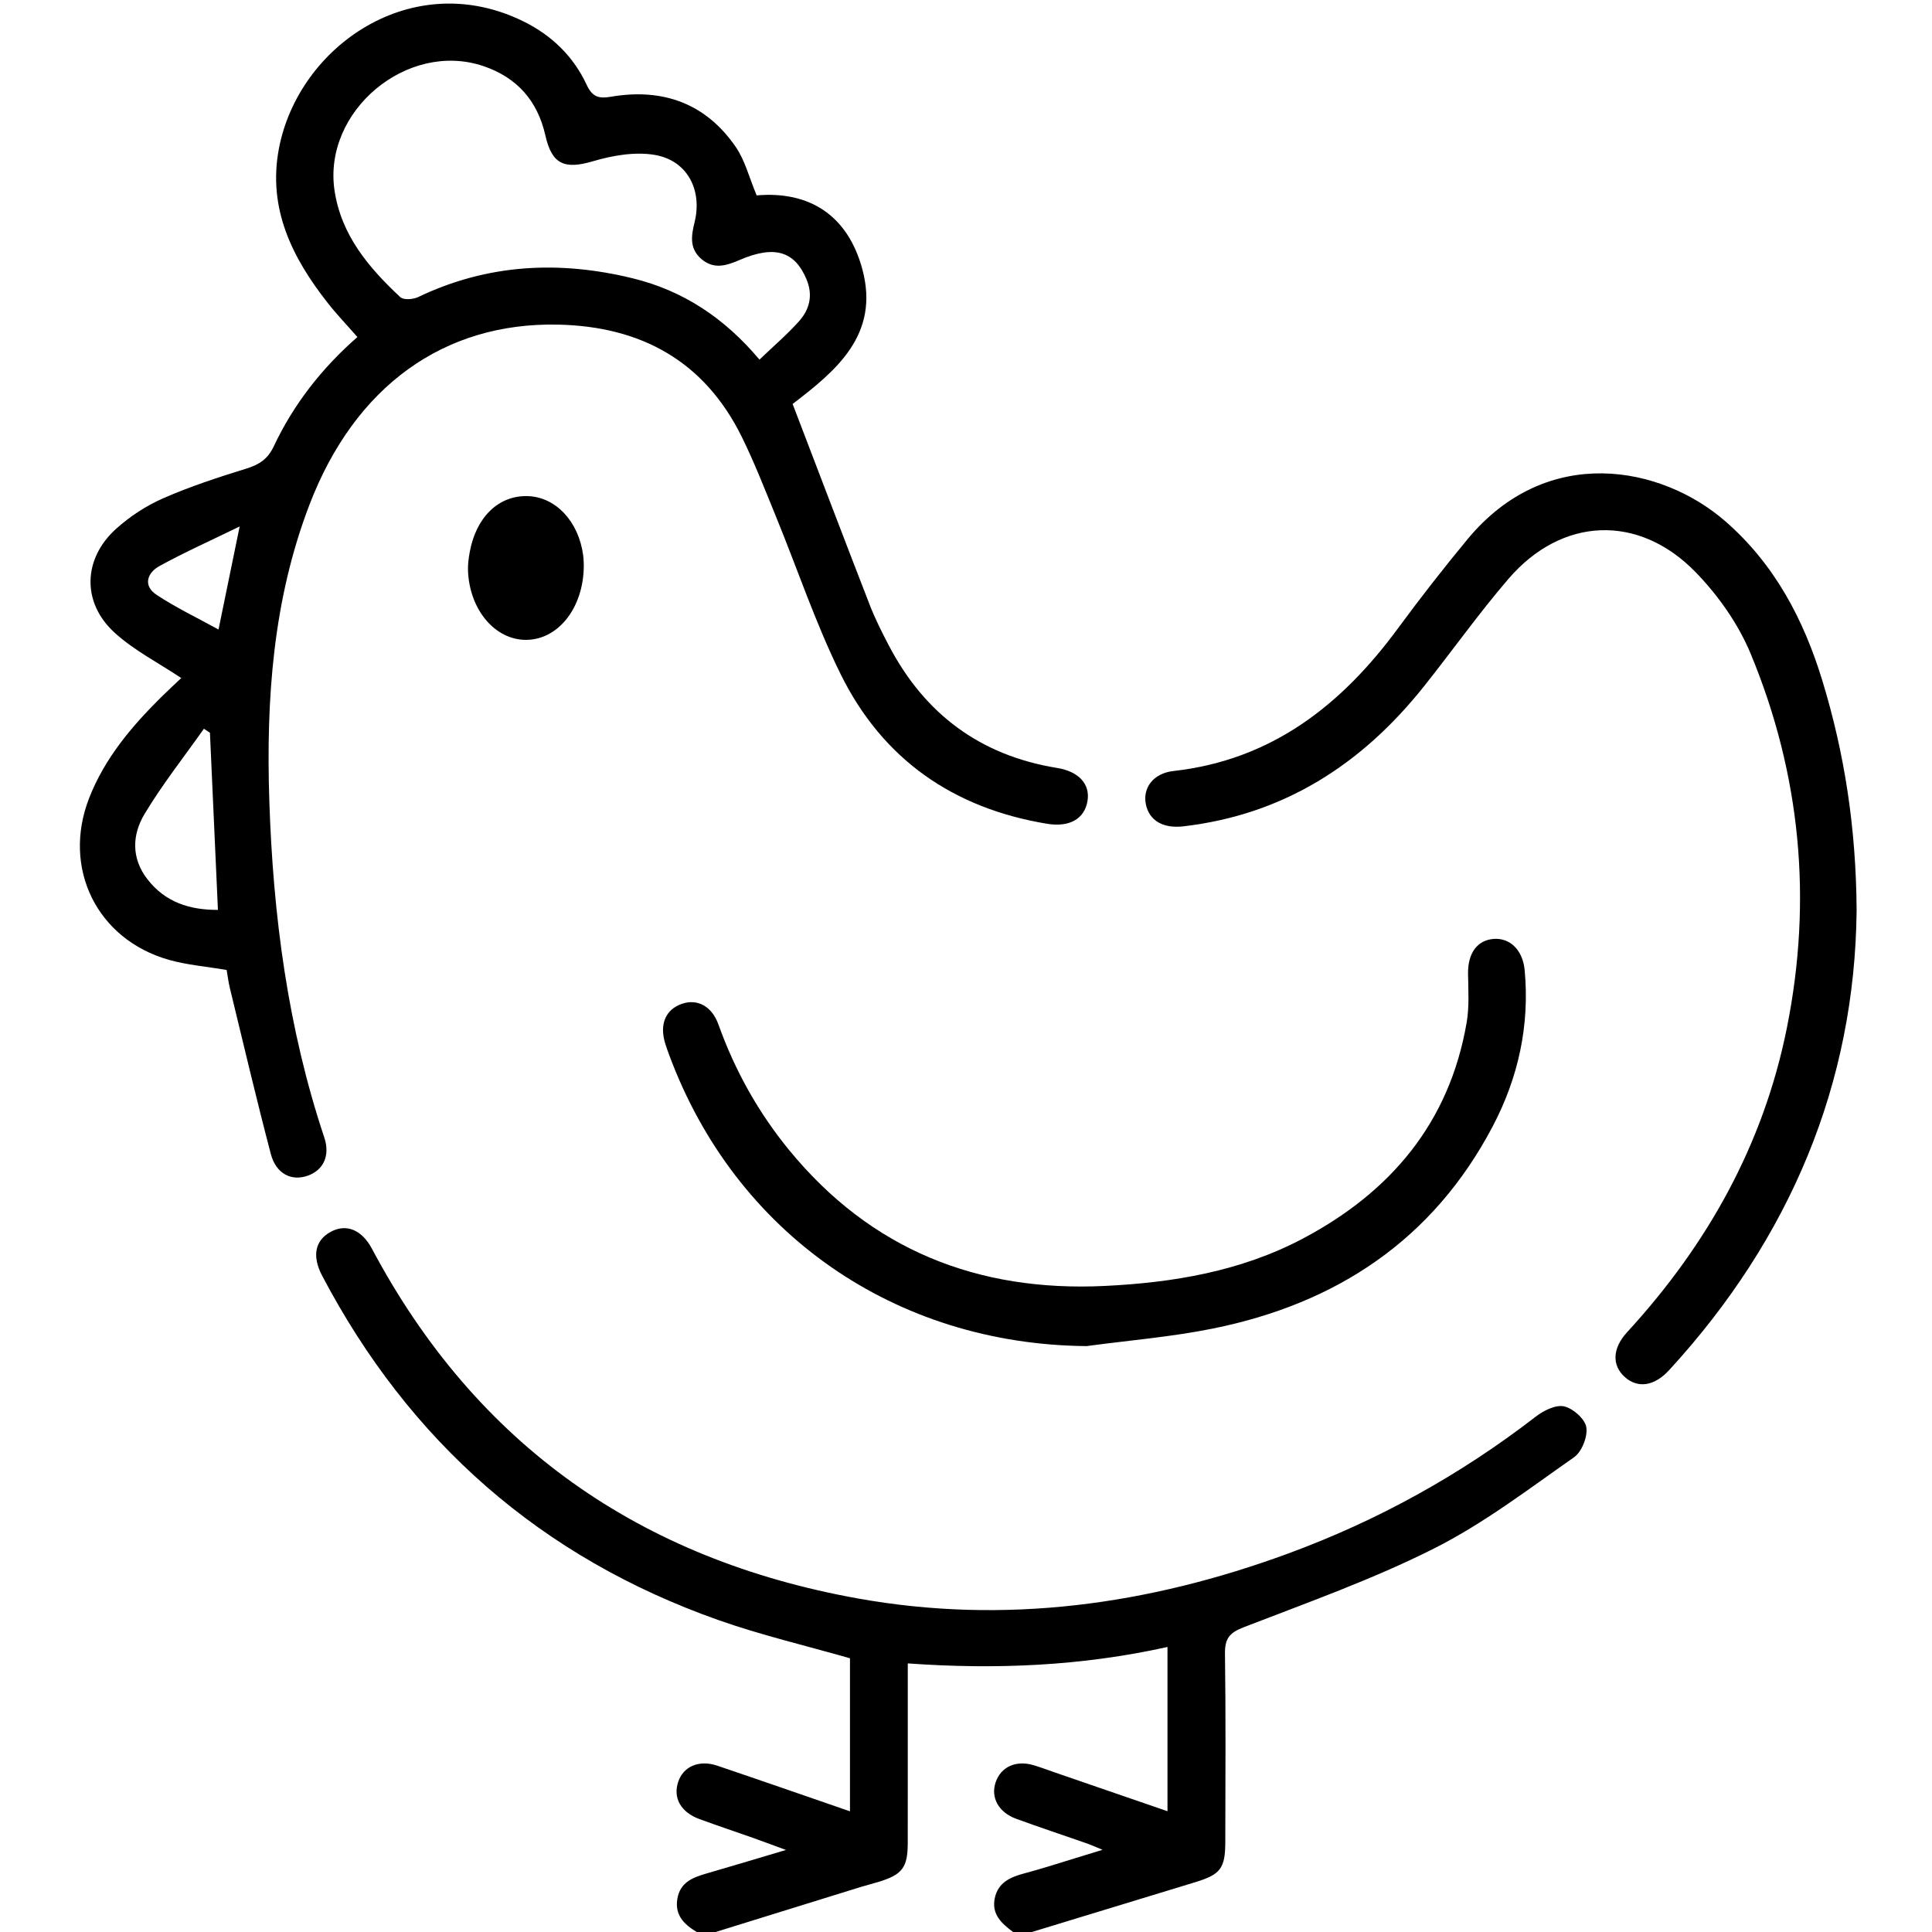
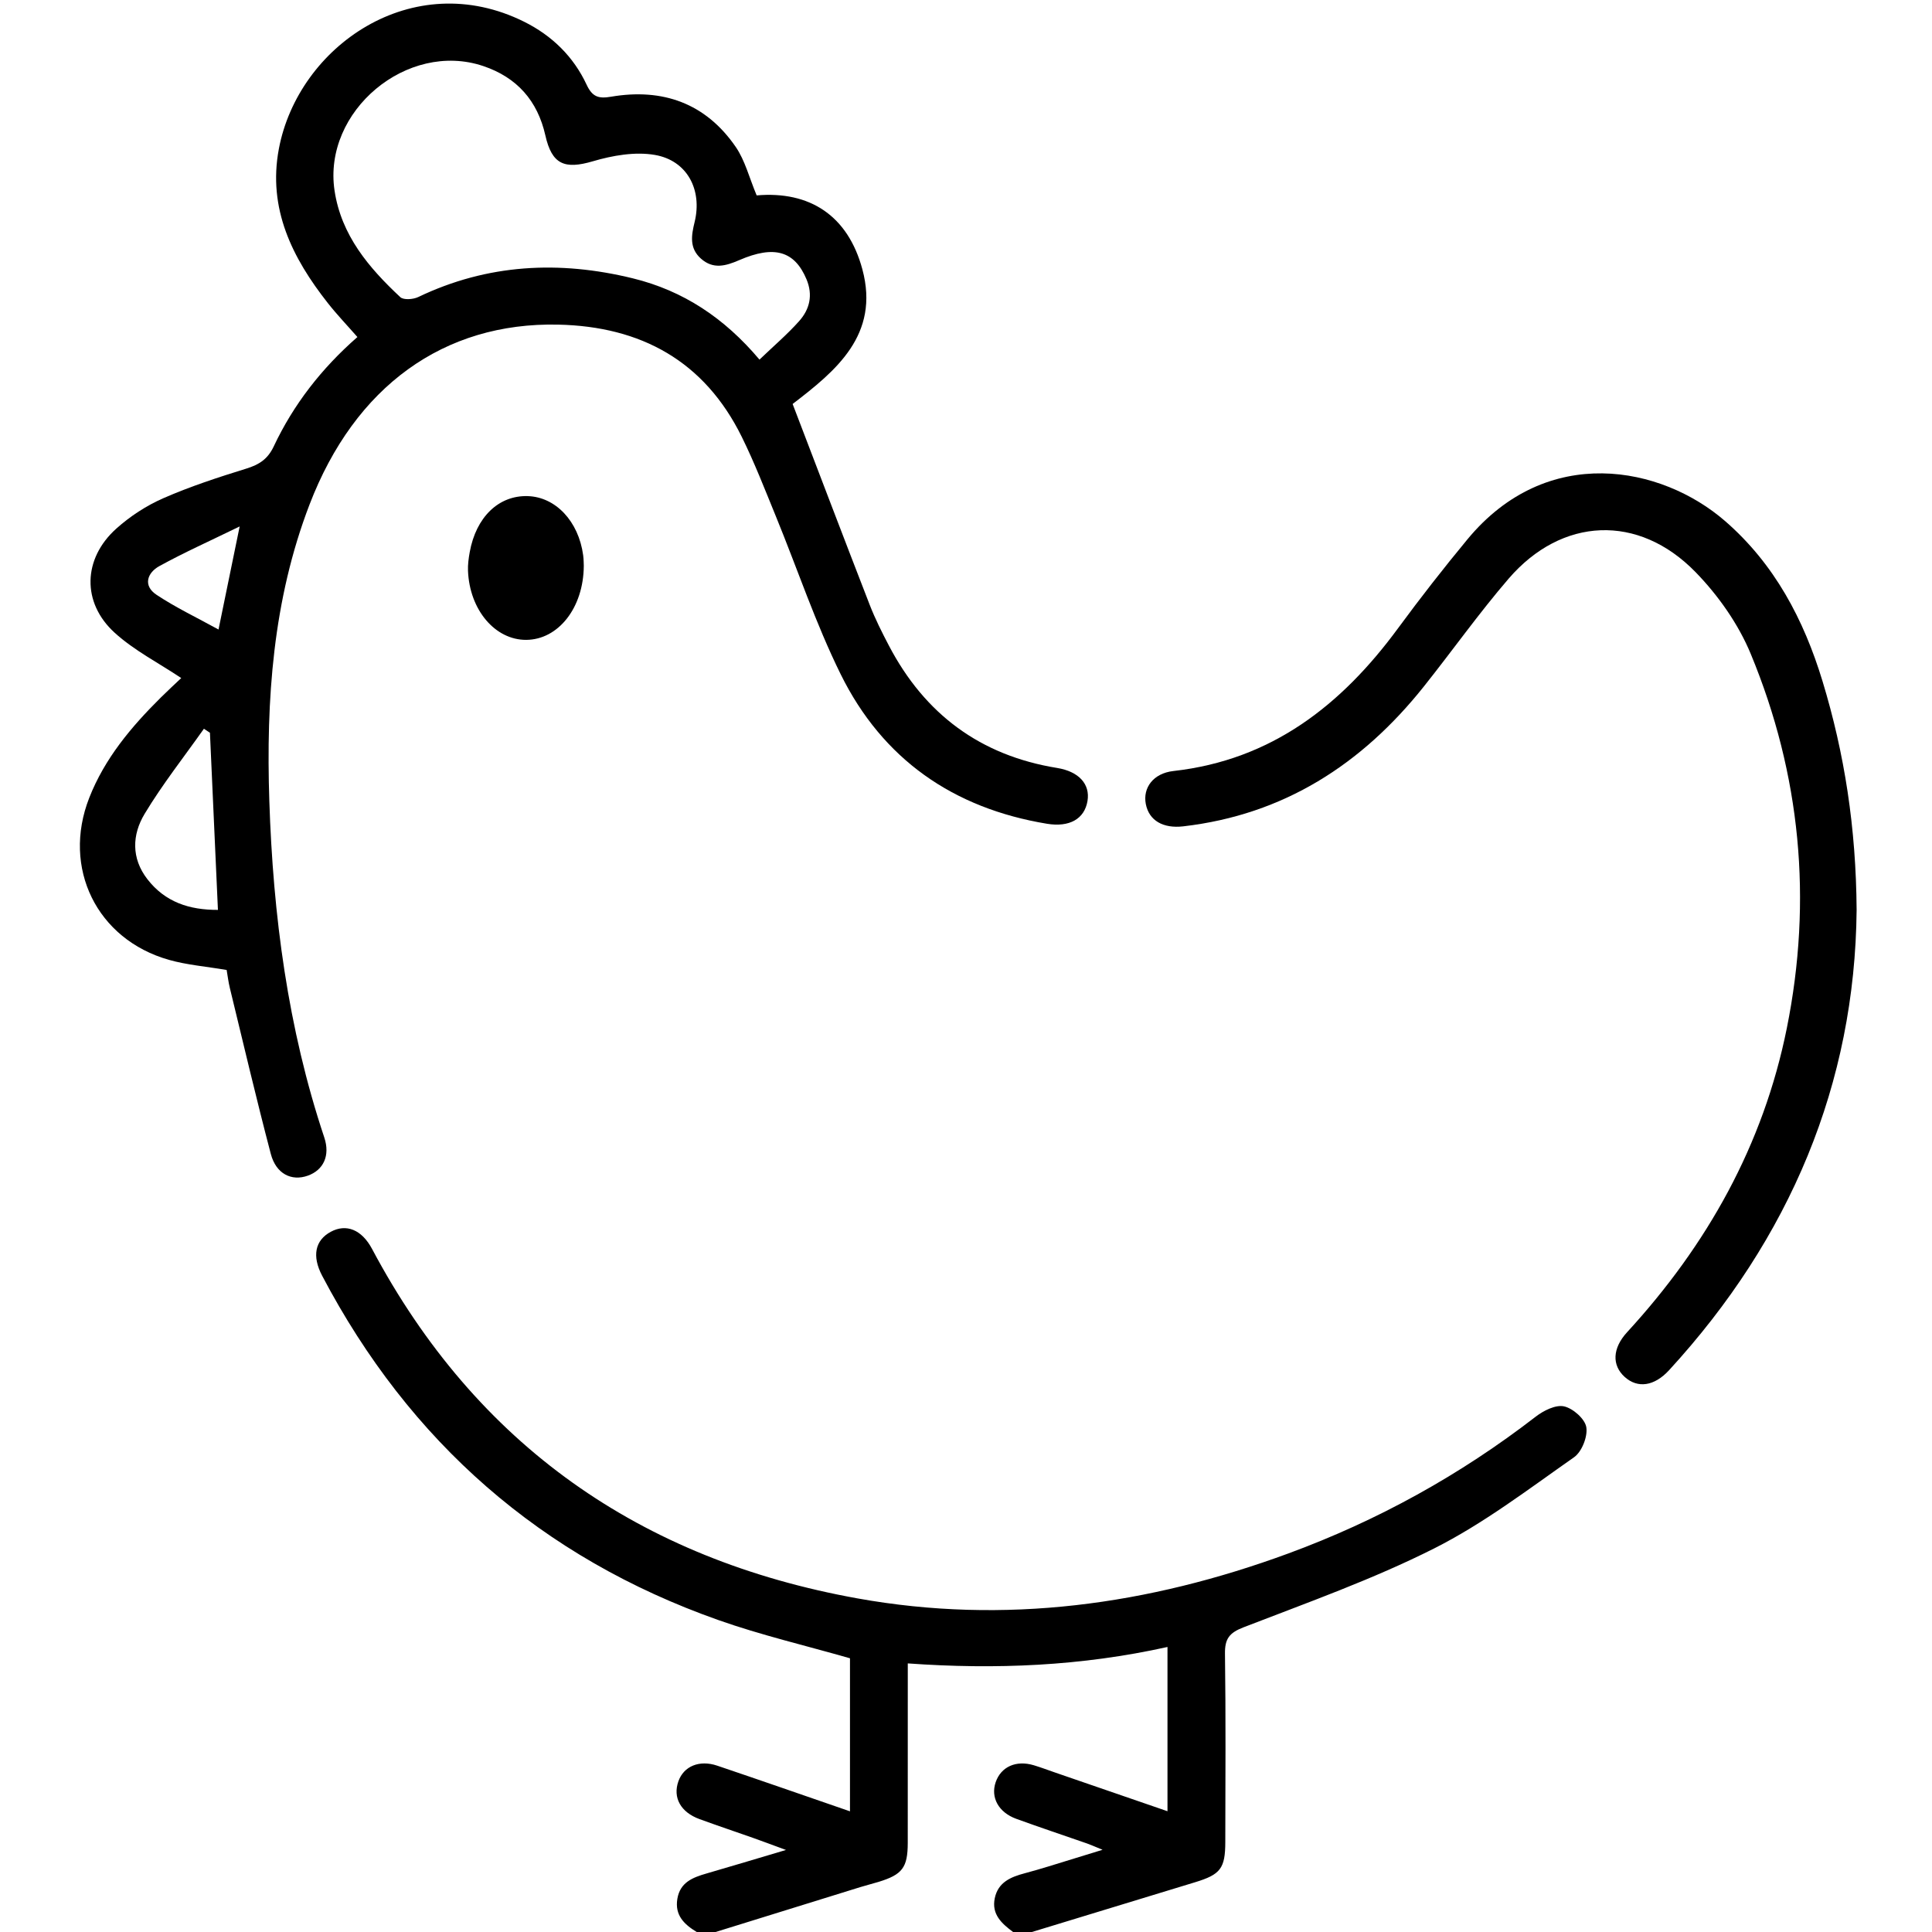
<svg xmlns="http://www.w3.org/2000/svg" version="1.1" id="Layer_1" x="0px" y="0px" viewBox="0 0 511.035 511.035" style="enable-background:new 0 0 511.035 511.035;" xml:space="preserve">
  <g>
    <g>
      <path style="display:none;fill:#FFFFFF;" d="M184.291,511.035c-61.43,0-122.861,0-184.291,0C0,340.69,0,170.345,0,0    c170.345,0,340.69,0,511.035,0c0,170.345,0,340.69,0,511.035c-79.361,0-158.723,0-238.084,0    c14.395-4.39,28.789-8.782,43.184-13.168c6.696-2.04,7.955-3.643,7.968-10.637c0.032-16.598,0.143-33.199-0.085-49.794    c-0.054-3.944,1.119-5.529,4.906-6.994c16.965-6.565,34.21-12.695,50.409-20.857c13.08-6.59,24.942-15.67,37.012-24.12    c2.06-1.442,3.648-5.462,3.253-7.94c-0.351-2.2-3.519-4.996-5.889-5.523c-2.215-0.492-5.427,1.121-7.496,2.72    c-19.978,15.438-41.801,27.5-65.472,36.2c-36.963,13.587-74.934,18.894-113.938,11.87    c-57.373-10.332-100.773-40.503-128.381-92.417c-2.739-5.151-6.852-6.756-10.927-4.553c-4.156,2.247-5.03,6.407-2.285,11.624    c23.116,43.94,57.942,74.522,104.781,91.07c11.334,4.004,23.112,6.751,34.837,10.119c0,13.138,0,26.623,0,40.48    c-11.958-4.122-23.511-8.159-35.105-12.073c-4.753-1.605-8.868,0.156-10.274,4.113c-1.534,4.32,0.566,8.182,5.583,10.02    c4.667,1.709,9.385,3.28,14.071,4.938c2.52,0.891,5.02,1.836,8.797,3.222c-8.022,2.38-14.516,4.343-21.032,6.227    c-3.637,1.051-6.98,2.332-7.703,6.709C178.445,506.627,181.001,509.039,184.291,511.035z M59.951,256.571    c0.268,1.54,0.458,3.187,0.847,4.785c3.562,14.636,6.999,29.306,10.831,43.872c1.389,5.281,5.475,7.282,9.78,5.752    c4.14-1.471,5.974-5.29,4.36-10.122c-9.656-28.906-13.541-58.766-14.533-89.052c-0.874-26.684,0.943-53.096,10.641-78.36    c11.998-31.252,35.522-48.234,65.758-47.579c21.92,0.475,38.677,9.631,48.568,29.685c3.364,6.82,6.123,13.946,9.01,20.993    c5.711,13.94,10.502,28.325,17.151,41.797c11.097,22.487,29.789,35.468,54.581,39.554c5.927,0.977,9.927-1.271,10.712-6.056    c0.723-4.407-2.268-7.768-8.054-8.708c-20.296-3.295-35-14.251-44.48-32.359c-1.843-3.519-3.643-7.091-5.079-10.788    c-6.83-17.581-13.528-35.213-20.387-53.127c11.377-8.725,23.128-18.252,18.447-35.626c-3.837-14.241-13.94-20.757-27.959-19.547    c-1.971-4.695-3.065-9.223-5.528-12.81c-7.948-11.578-19.35-15.621-32.991-13.291c-3.29,0.562-4.945,0.072-6.463-3.184    c-3.465-7.432-9.168-12.994-16.526-16.651c-29.488-14.655-59.746,6.451-64.873,33.607c-2.988,15.823,3.536,28.861,12.967,40.832    c2.422,3.074,5.141,5.915,7.808,8.961c-9.497,8.315-16.908,17.846-22.13,28.927c-1.594,3.382-3.857,4.826-7.248,5.876    c-7.425,2.299-14.86,4.724-21.967,7.837c-4.479,1.961-8.802,4.781-12.445,8.052c-8.831,7.929-9.174,19.567-0.411,27.534    c5.154,4.686,11.589,7.963,17.603,11.978c-1.584,1.508-3.531,3.297-5.407,5.157c-7.829,7.763-14.855,16.123-18.934,26.543    c-7.249,18.516,1.98,37.425,21.089,42.842C49.423,255.236,54.427,255.631,59.951,256.571z M491.097,240.701    c-0.141-21.779-3.203-41.392-9.024-60.53c-4.948-16.268-12.675-30.975-25.766-42.343c-16.787-14.578-47.056-20.674-68.148,4.824    c-6.34,7.664-12.47,15.518-18.362,23.531c-14.938,20.315-33.408,34.841-59.415,37.761c-5.339,0.6-8.137,4.454-7.301,8.741    c0.855,4.382,4.596,6.506,9.9,5.893c26.584-3.075,47.221-16.387,63.611-36.952c7.545-9.467,14.557-19.383,22.445-28.549    c14.062-16.342,34.351-17.26,49.461-1.739c5.996,6.159,11.325,13.733,14.599,21.639c13.209,31.896,16.358,65.078,9.536,98.99    c-6.212,30.883-21.053,57.34-42.248,80.419c-3.907,4.255-4.044,8.744-0.644,11.821c3.418,3.094,7.833,2.492,11.754-1.78    C473.545,327.511,490.666,286.592,491.097,240.701z M287.408,356.058c11.16-1.512,22.441-2.421,33.456-4.648    c32.629-6.596,58.163-23.436,73.952-53.433c6.793-12.906,9.832-26.721,8.477-41.343c-0.491-5.301-3.839-8.57-8.122-8.284    c-4.437,0.297-6.926,3.793-6.855,9.208c0.057,4.301,0.354,8.696-0.366,12.894c-4.551,26.538-20.146,44.939-43.426,57.22    c-16.313,8.605-34.179,11.603-52.345,12.477c-33.584,1.617-61.861-9.585-83.458-35.956c-8.161-9.965-14.344-21.07-18.693-33.219    c-1.735-4.847-5.595-6.853-9.648-5.454c-4.348,1.501-6,5.442-4.408,10.553c0.295,0.949,0.633,1.885,0.977,2.818    C194.457,326.303,236.8,355.619,287.408,356.058z M154.419,149.651c-0.026-0.471-0.011-1.641-0.166-2.788    c-1.212-8.989-7.294-15.437-14.709-15.637c-7.65-0.207-13.628,5.555-15.299,14.829c-0.292,1.622-0.519,3.297-0.453,4.935    c0.415,10.35,7.179,18.313,15.41,18.261C147.627,169.198,154.356,160.833,154.419,149.651z" />
      <path d="M184.291,511.035c-3.291-1.996-5.846-4.407-5.126-8.765c0.723-4.377,4.066-5.658,7.703-6.709    c6.517-1.883,13.01-3.846,21.032-6.227c-3.776-1.386-6.277-2.331-8.797-3.222c-4.686-1.658-9.404-3.229-14.071-4.938    c-5.017-1.837-7.117-5.7-5.583-10.02c1.405-3.958,5.52-5.718,10.274-4.113c11.594,3.914,23.147,7.952,35.105,12.073    c0-13.857,0-27.341,0-40.48c-11.724-3.368-23.503-6.114-34.837-10.119c-46.839-16.548-81.665-47.13-104.781-91.07    c-2.744-5.217-1.87-9.377,2.285-11.624c4.075-2.203,8.187-0.598,10.927,4.553c27.607,51.915,71.008,82.085,128.381,92.417    c39.004,7.024,76.974,1.717,113.938-11.87c23.671-8.701,45.494-20.763,65.472-36.2c2.069-1.599,5.281-3.212,7.496-2.72    c2.37,0.527,5.539,3.323,5.889,5.523c0.395,2.478-1.193,6.498-3.253,7.94c-12.07,8.45-23.932,17.53-37.012,24.12    c-16.199,8.162-33.444,14.292-50.409,20.857c-3.787,1.465-4.96,3.05-4.906,6.994c0.227,16.595,0.116,33.195,0.085,49.794    c-0.013,6.994-1.272,8.597-7.968,10.637c-14.396,4.386-28.79,8.778-43.184,13.168c-1.66,0-3.321,0-4.981,0    c-3.009-2.237-5.745-4.675-4.84-8.964c0.891-4.224,4.258-5.599,7.925-6.572c2.082-0.553,4.15-1.161,6.211-1.787    c4.405-1.339,8.801-2.706,14.374-4.423c-2.256-0.922-3.145-1.332-4.065-1.653c-6.257-2.183-12.547-4.273-18.772-6.54    c-4.694-1.71-6.816-5.66-5.439-9.677c1.407-4.106,5.408-5.905,10.112-4.483c1.902,0.575,3.765,1.281,5.645,1.929    c9.802,3.375,19.604,6.75,29.691,10.223c0-14.655,0-28.696,0-43.445c-22.769,5.056-45.482,6.012-68.695,4.345    c0,2.373,0,4.005,0,5.637c0,13.945,0.014,27.889-0.007,41.834c-0.01,6.537-1.418,8.386-7.73,10.322    c-1.584,0.486-3.197,0.877-4.779,1.367c-12.778,3.955-25.551,7.923-38.326,11.888    C187.612,511.035,185.952,511.035,184.291,511.035z" />
      <path style="display:none;fill:#FFFFFF;" d="M189.272,511.035c12.775-3.964,25.548-7.932,38.326-11.888    c1.583-0.49,3.195-0.881,4.779-1.367c6.312-1.936,7.72-3.785,7.73-10.322c0.021-13.945,0.007-27.889,0.007-41.834    c0-1.632,0-3.264,0-5.637c23.213,1.667,45.926,0.711,68.695-4.345c0,14.749,0,28.79,0,43.445    c-10.087-3.473-19.889-6.848-29.691-10.223c-1.88-0.647-3.743-1.354-5.645-1.929c-4.703-1.423-8.705,0.376-10.112,4.483    c-1.377,4.018,0.745,7.968,5.439,9.677c6.226,2.267,12.516,4.358,18.772,6.54c0.92,0.321,1.81,0.732,4.065,1.653    c-5.573,1.717-9.969,3.084-14.374,4.423c-2.061,0.626-4.129,1.234-6.211,1.787c-3.666,0.973-7.034,2.348-7.925,6.572    c-0.905,4.289,1.831,6.728,4.84,8.964C241.737,511.035,215.505,511.035,189.272,511.035z" />
      <path d="M59.951,256.571c-5.523-0.94-10.528-1.335-15.263-2.678c-19.109-5.416-28.338-24.326-21.089-42.842    c4.079-10.42,11.105-18.78,18.934-26.543c1.876-1.86,3.823-3.649,5.407-5.157c-6.014-4.015-12.449-7.292-17.603-11.978    c-8.763-7.967-8.42-19.605,0.411-27.534c3.643-3.271,7.965-6.09,12.445-8.052c7.107-3.112,14.542-5.538,21.967-7.837    c3.391-1.05,5.655-2.494,7.248-5.876c5.222-11.081,12.633-20.611,22.13-28.927c-2.668-3.046-5.386-5.887-7.808-8.961    c-9.431-11.97-15.955-25.009-12.967-40.832c5.127-27.156,35.385-48.263,64.873-33.607c7.358,3.657,13.061,9.219,16.526,16.651    c1.518,3.256,3.174,3.746,6.463,3.184c13.641-2.329,25.044,1.714,32.991,13.291c2.463,3.588,3.556,8.115,5.528,12.81    c14.019-1.21,24.123,5.305,27.959,19.547c4.681,17.374-7.07,26.902-18.447,35.626c6.86,17.915,13.557,35.547,20.387,53.127    c1.436,3.697,3.237,7.268,5.079,10.788c9.48,18.109,24.184,29.064,44.48,32.359c5.787,0.94,8.777,4.301,8.054,8.708    c-0.785,4.785-4.785,7.033-10.712,6.056c-24.792-4.086-43.484-17.067-54.581-39.554c-6.648-13.472-11.44-27.857-17.151-41.797    c-2.887-7.047-5.646-14.173-9.01-20.993c-9.891-20.054-26.648-29.21-48.568-29.685c-30.236-0.655-53.761,16.327-65.758,47.579    c-9.699,25.264-11.515,51.676-10.641,78.36c0.992,30.287,4.876,60.146,14.533,89.052c1.614,4.832-0.22,8.651-4.36,10.122    c-4.305,1.53-8.391-0.471-9.78-5.752c-3.831-14.566-7.268-29.236-10.831-43.872C60.409,259.758,60.219,258.111,59.951,256.571z     M200.89,95.12c3.701-3.55,7.338-6.645,10.487-10.177c2.79-3.13,3.711-6.885,1.943-11.089c-3.118-7.412-8.458-9.087-17.77-5.051    c-3.577,1.55-6.899,2.502-10.154-0.403c-3.09-2.758-2.532-6.117-1.666-9.655c2.088-8.531-1.953-16.307-10.545-17.771    c-5.232-0.891-11.146,0.148-16.353,1.682c-7.461,2.197-10.843,0.884-12.578-6.832c-2.068-9.192-7.529-15.352-16.422-18.349    c-20.119-6.781-42.488,11.919-39.344,32.928c1.769,11.821,9.06,20.412,17.398,28.198c0.859,0.802,3.406,0.608,4.737-0.029    c18.325-8.777,37.288-9.712,56.762-4.95C180.709,76.88,191.595,84.091,200.89,95.12z M55.531,193.82    c-0.532-0.352-1.064-0.704-1.595-1.056c-5.28,7.48-10.988,14.702-15.693,22.527c-3.288,5.468-3.573,11.688,0.735,17.254    c4.72,6.098,11.121,8.157,18.667,8.132C56.924,224.726,56.227,209.273,55.531,193.82z M63.393,139.251    c-7.84,3.826-14.681,6.883-21.225,10.479c-3.225,1.772-4.404,5.177-0.791,7.583c5.083,3.385,10.66,6.027,16.423,9.205    C59.753,156.996,61.399,148.974,63.393,139.251z" />
      <path d="M491.097,240.701c-0.431,45.891-17.552,86.81-49.602,121.726c-3.921,4.271-8.335,4.874-11.754,1.78    c-3.4-3.078-3.264-7.566,0.644-11.821c21.196-23.079,36.036-49.536,42.248-80.419c6.821-33.912,3.673-67.094-9.536-98.99    c-3.274-7.906-8.604-15.48-14.599-21.639c-15.11-15.521-35.399-14.603-49.461,1.739c-7.888,9.167-14.9,19.082-22.445,28.549    c-16.39,20.565-37.026,33.877-63.611,36.952c-5.304,0.614-9.044-1.51-9.9-5.893c-0.837-4.287,1.962-8.142,7.301-8.741    c26.007-2.92,44.477-17.446,59.415-37.761c5.892-8.013,12.022-15.868,18.362-23.531c21.092-25.497,51.361-19.401,68.148-4.824    c13.091,11.368,20.818,26.076,25.766,42.343C487.894,199.309,490.955,218.922,491.097,240.701z" />
-       <path d="M287.408,356.058c-50.608-0.439-92.951-29.755-110.459-77.169c-0.344-0.932-0.681-1.869-0.977-2.818    c-1.592-5.111,0.06-9.052,4.408-10.553c4.053-1.399,7.914,0.607,9.648,5.454c4.348,12.149,10.532,23.255,18.693,33.219    c21.597,26.371,49.874,37.573,83.458,35.956c18.166-0.875,36.032-3.872,52.345-12.477c23.281-12.281,38.875-30.682,43.426-57.22    c0.72-4.197,0.423-8.593,0.366-12.894c-0.072-5.414,2.418-8.911,6.855-9.208c4.282-0.286,7.63,2.983,8.122,8.284    c1.355,14.623-1.684,28.437-8.477,41.343c-15.789,29.997-41.323,46.837-73.952,53.433    C309.849,353.637,298.568,354.546,287.408,356.058z" />
      <path d="M154.419,149.651c-0.062,11.182-6.792,19.547-15.217,19.6c-8.231,0.052-14.996-7.911-15.41-18.261    c-0.066-1.638,0.161-3.313,0.453-4.935c1.671-9.274,7.649-15.036,15.299-14.829c7.415,0.2,13.497,6.648,14.709,15.637    C154.408,148.01,154.393,149.18,154.419,149.651z" />
      <path style="display:none;fill:#FFFFFF;" d="M200.89,95.12c-9.295-11.029-20.18-18.241-33.506-21.499    c-19.474-4.762-38.437-3.827-56.762,4.95c-1.33,0.637-3.878,0.831-4.737,0.029c-8.338-7.787-15.629-16.377-17.398-28.198    c-3.144-21.009,19.225-39.709,39.344-32.928c8.893,2.997,14.355,9.157,16.422,18.349c1.736,7.716,5.117,9.029,12.578,6.832    c5.207-1.533,11.121-2.573,16.353-1.682c8.592,1.464,12.633,9.24,10.545,17.771c-0.866,3.538-1.424,6.897,1.666,9.655    c3.255,2.905,6.577,1.953,10.154,0.403c9.312-4.036,14.652-2.36,17.77,5.051c1.769,4.204,0.847,7.96-1.943,11.089    C208.228,88.475,204.59,91.57,200.89,95.12z" />
      <path style="display:none;fill:#FFFFFF;" d="M55.531,193.82c0.697,15.453,1.393,30.906,2.113,46.858    c-7.546,0.025-13.946-2.034-18.667-8.132c-4.308-5.566-4.023-11.786-0.735-17.254c4.706-7.825,10.413-15.047,15.693-22.527    C54.467,193.116,54.999,193.468,55.531,193.82z" />
      <path style="display:none;fill:#FFFFFF;" d="M63.393,139.251c-1.994,9.722-3.64,17.744-5.593,27.268    c-5.763-3.179-11.341-5.82-16.423-9.205c-3.613-2.406-2.434-5.811,0.791-7.583C48.712,146.134,55.553,143.078,63.393,139.251z" />
    </g>
  </g>
</svg>